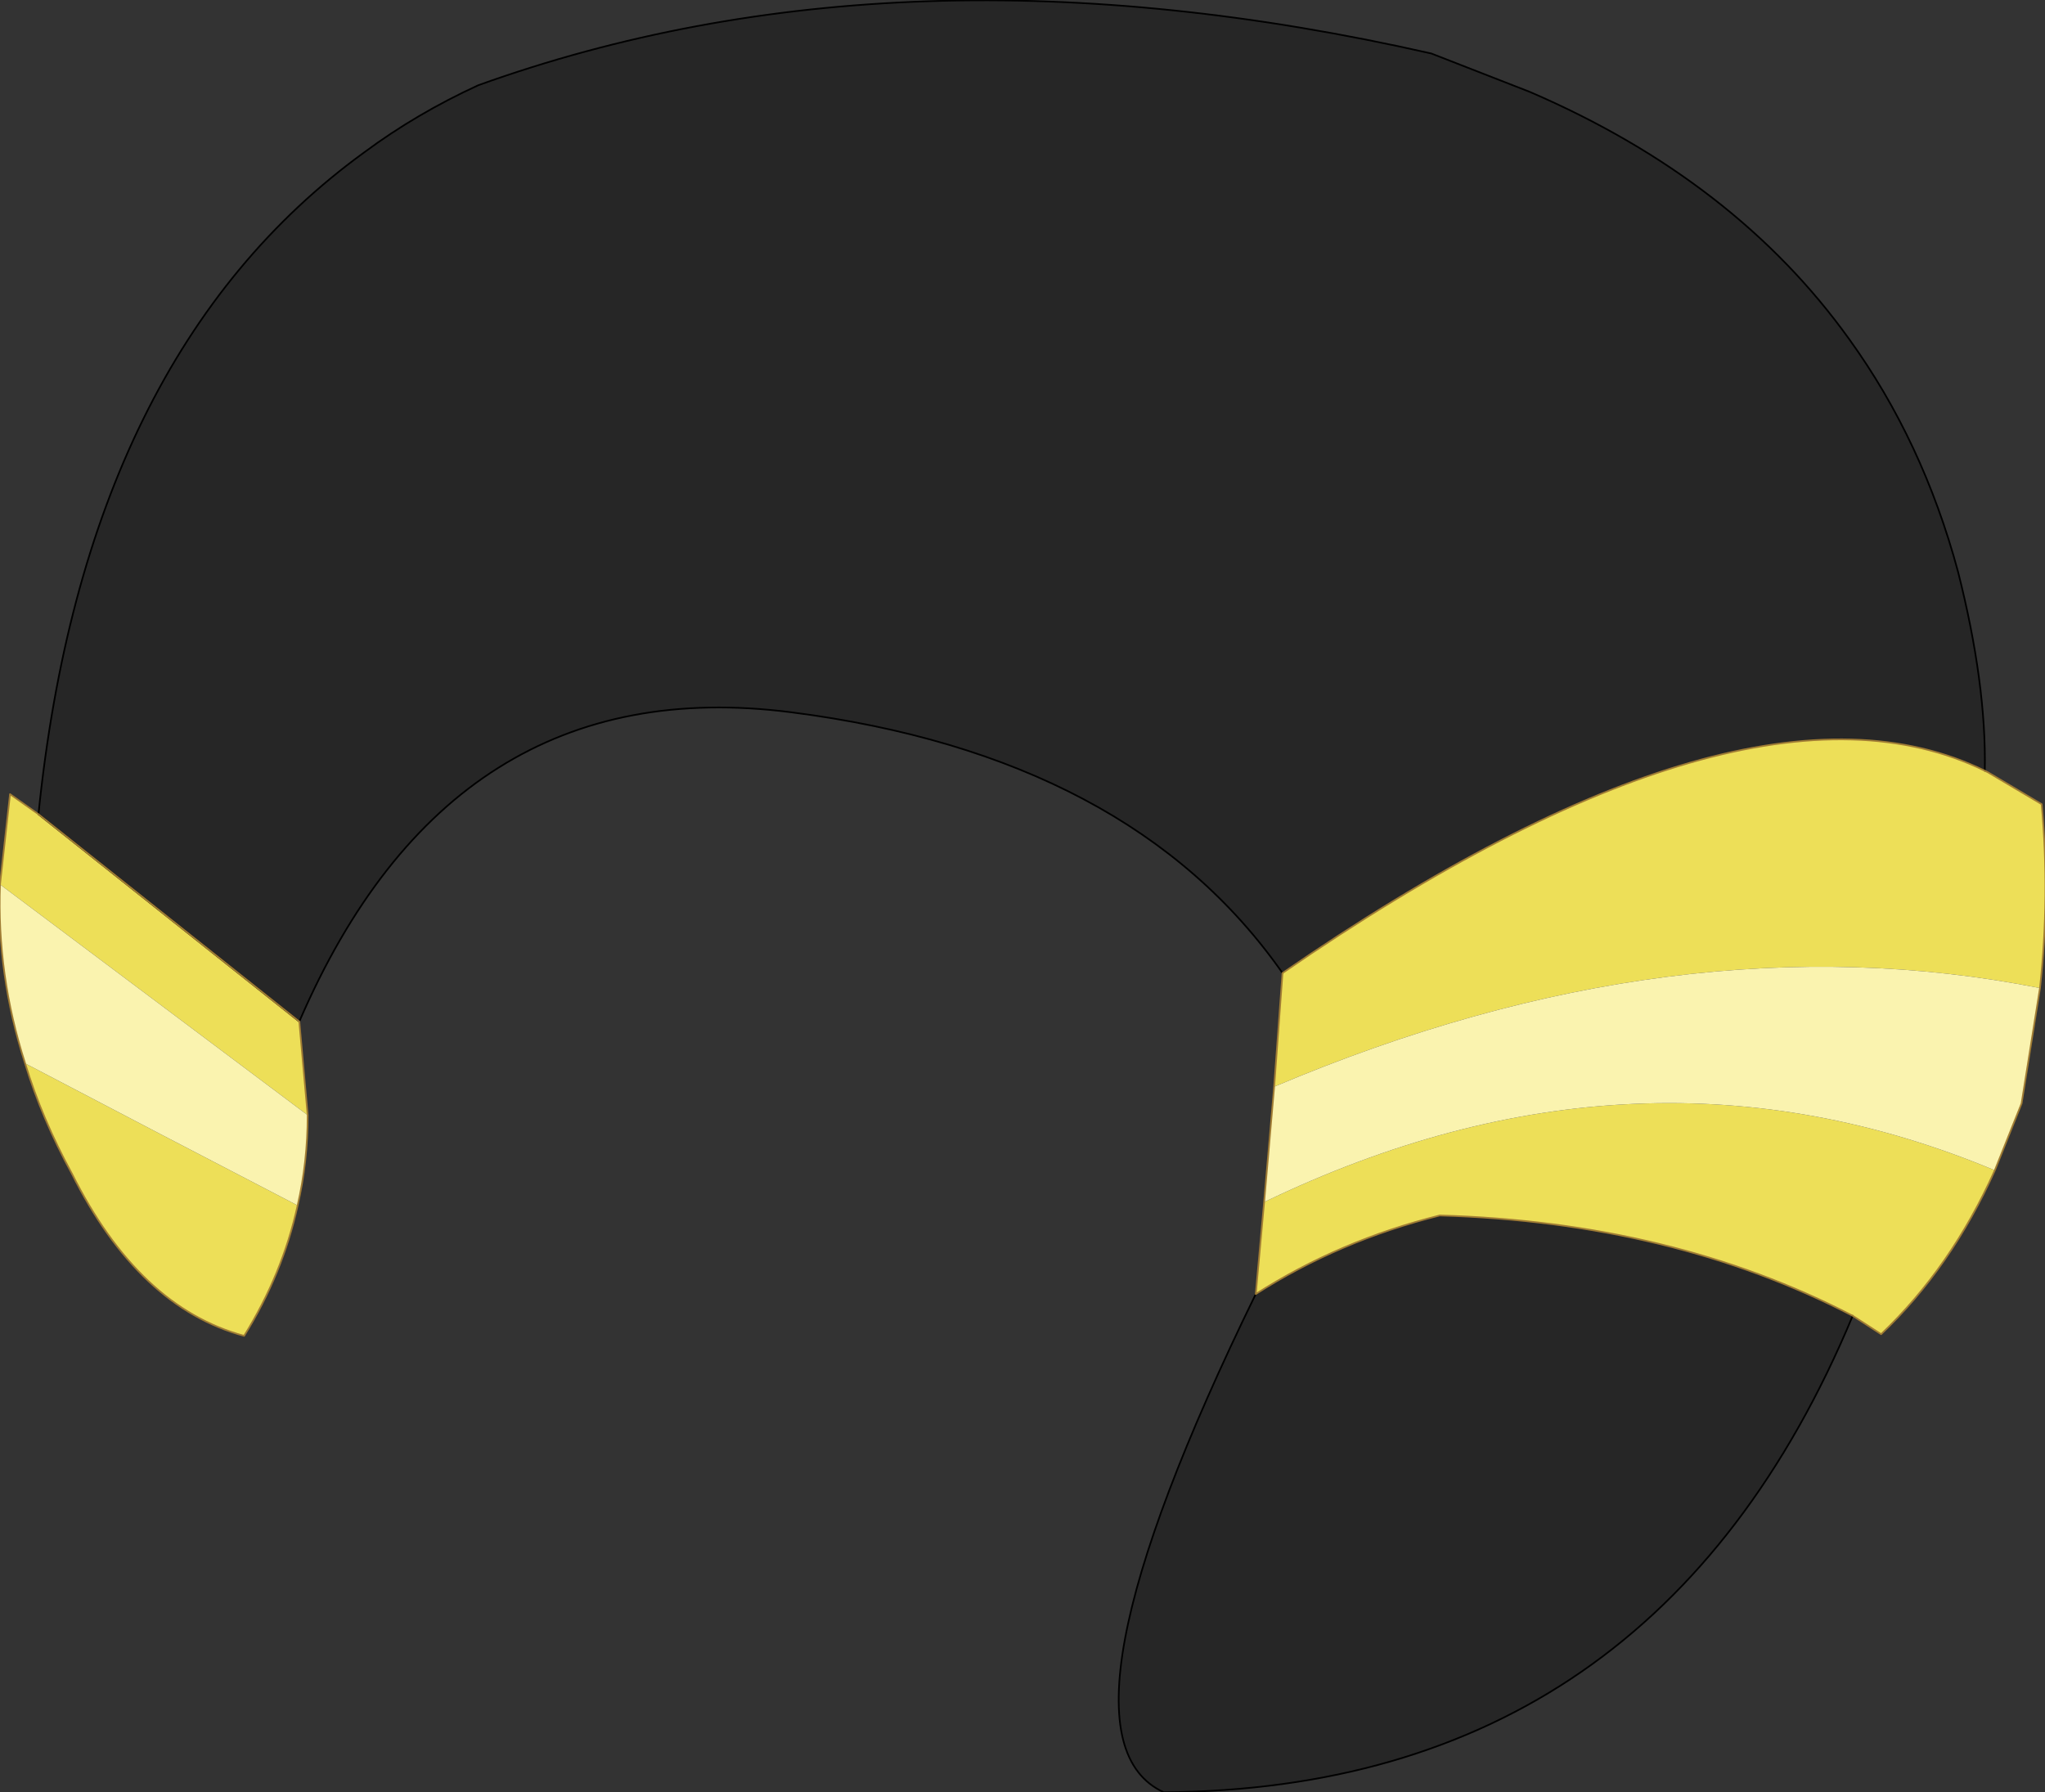
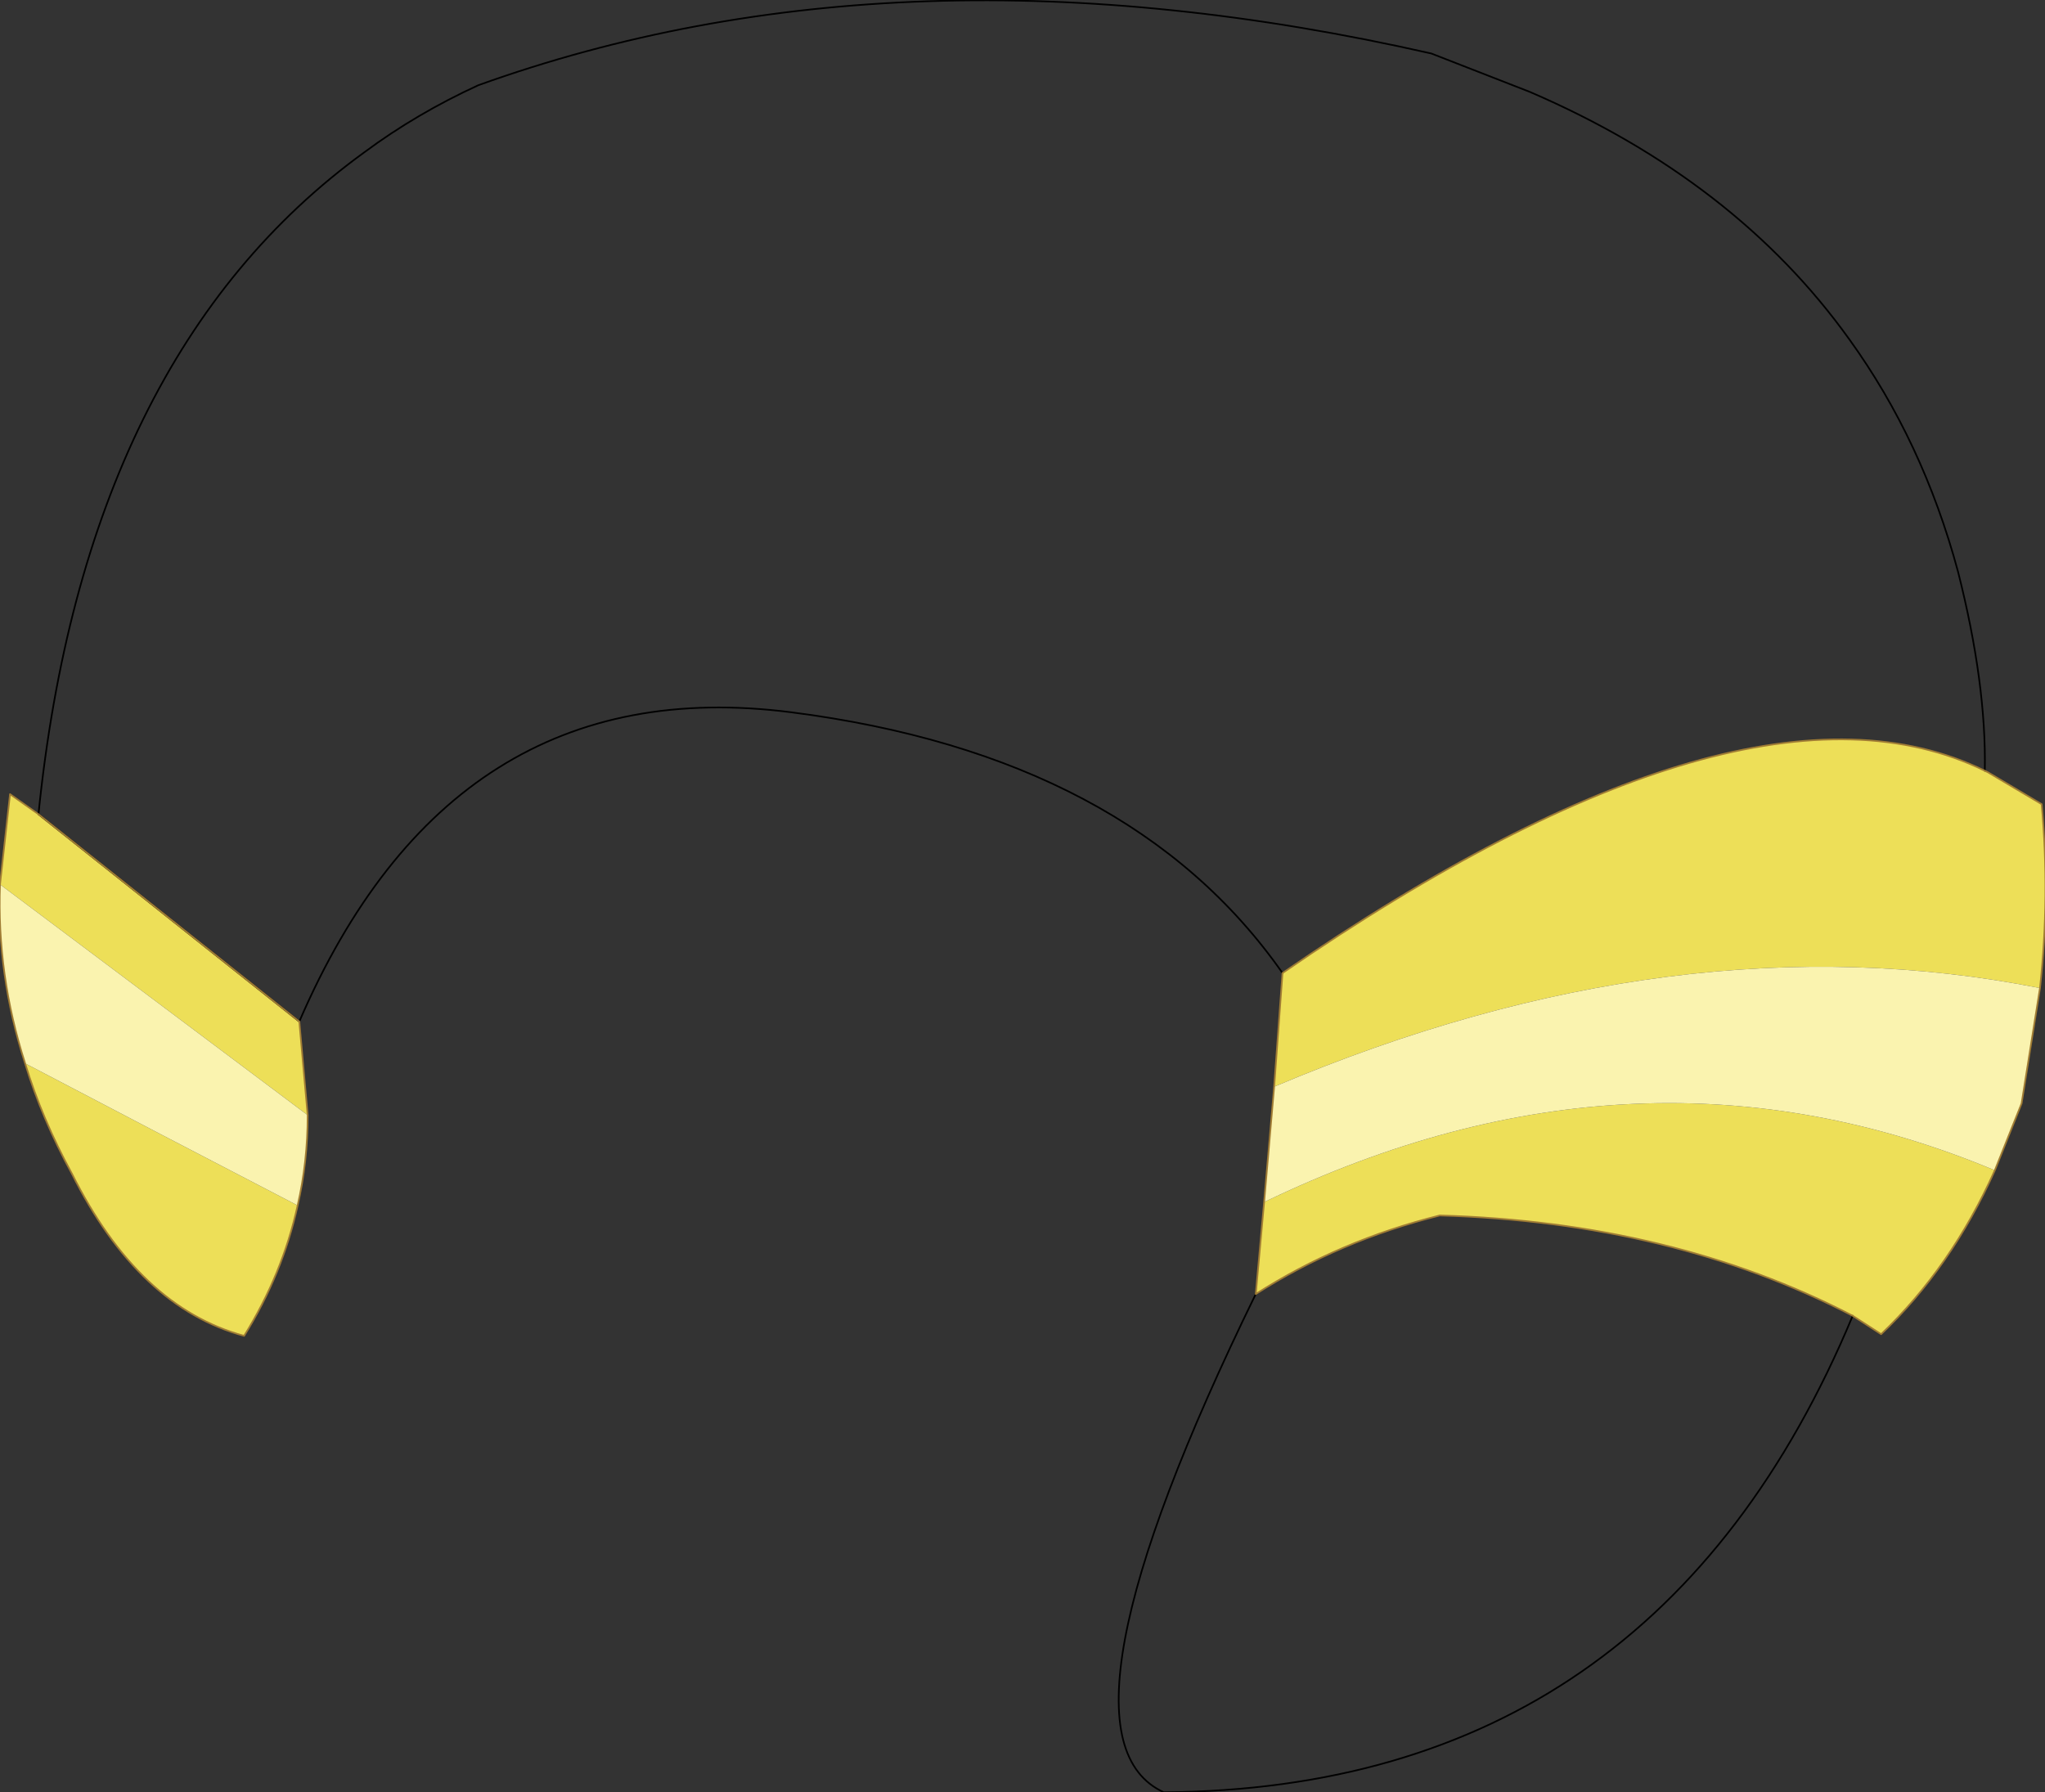
<svg xmlns="http://www.w3.org/2000/svg" height="53.6px" width="61.15px">
  <rect width="100%" height="100%" fill="#333333" stroke="none" />
  <g transform="matrix(1.0, 0.0, 0.0, 1.0, 30.55, 26.05)">
-     <path d="M-29.4 -1.7 Q-28.0 -15.45 -19.65 -21.5 -18.1 -22.65 -16.25 -23.5 -3.6 -28.05 12.25 -24.45 L15.2 -23.3 Q21.35 -20.65 24.75 -15.9 26.95 -12.85 28.0 -8.95 28.85 -5.6 28.8 -3.0 21.65 -6.5 7.8 3.05 3.25 -3.45 -6.9 -4.75 -17.05 -6.05 -21.6 4.5 L-29.4 -1.7 M24.85 13.3 Q18.95 27.45 4.25 27.55 0.55 25.85 7.0 12.65 9.5 11.05 12.5 10.3 19.45 10.5 24.85 13.3" fill="#262626" fill-rule="evenodd" stroke="none" />
    <path d="M28.8 -3.0 L28.9 -2.95 30.5 -2.0 Q30.75 0.75 30.45 3.5 19.6 1.35 7.55 6.45 L7.8 3.05 Q21.65 -6.5 28.8 -3.0 M29.1 8.95 Q27.8 11.85 25.7 13.85 L24.85 13.3 Q19.45 10.5 12.5 10.3 9.5 11.05 7.0 12.65 L7.25 9.9 Q18.45 4.5 29.1 8.95 M-21.6 4.5 L-21.35 7.3 -30.55 0.4 -30.25 -2.3 -29.4 -1.7 -21.6 4.5 M-21.65 10.0 Q-22.1 12.05 -23.25 13.9 -26.4 13.05 -28.4 9.05 -29.3 7.4 -29.8 5.75 -25.7 7.9 -21.65 10.0" fill="#eddf58" fill-rule="evenodd" stroke="none" />
    <path d="M30.45 3.5 L29.9 6.95 29.1 8.95 Q18.45 4.5 7.25 9.9 L7.55 6.45 Q19.6 1.35 30.45 3.5 M-21.35 7.3 Q-21.35 8.7 -21.65 10.0 -25.7 7.9 -29.8 5.75 -30.65 3.1 -30.55 0.4 L-21.35 7.3" fill="#faf3af" fill-rule="evenodd" stroke="none" />
    <path d="M-29.4 -1.7 Q-28.0 -15.45 -19.65 -21.5 -18.1 -22.65 -16.25 -23.5 -3.6 -28.05 12.25 -24.45 L15.2 -23.3 Q21.35 -20.65 24.75 -15.9 26.95 -12.85 28.0 -8.95 28.85 -5.6 28.8 -3.0 M24.85 13.3 Q18.95 27.45 4.25 27.55 0.55 25.85 7.0 12.65 M7.8 3.05 Q3.25 -3.45 -6.9 -4.75 -17.05 -6.05 -21.6 4.5 L-29.4 -1.7" fill="none" stroke="#000000" stroke-linecap="round" stroke-linejoin="round" stroke-width="0.05" />
    <path d="M28.8 -3.0 L28.9 -2.95 30.5 -2.0 Q30.75 0.75 30.45 3.5 L29.9 6.95 29.1 8.95 Q27.8 11.85 25.7 13.85 L24.85 13.3 Q19.45 10.5 12.5 10.3 9.5 11.05 7.0 12.65 L7.25 9.9 7.55 6.45 7.8 3.05 Q21.65 -6.5 28.8 -3.0 M-21.6 4.5 L-21.35 7.3 Q-21.35 8.7 -21.65 10.0 -22.1 12.05 -23.25 13.9 -26.4 13.05 -28.4 9.05 -29.3 7.4 -29.8 5.75 -30.65 3.1 -30.55 0.4 L-30.25 -2.3 -29.4 -1.7 Z" fill="none" stroke="#a07c34" stroke-linecap="round" stroke-linejoin="round" stroke-width="0.05" />
  </g>
</svg>